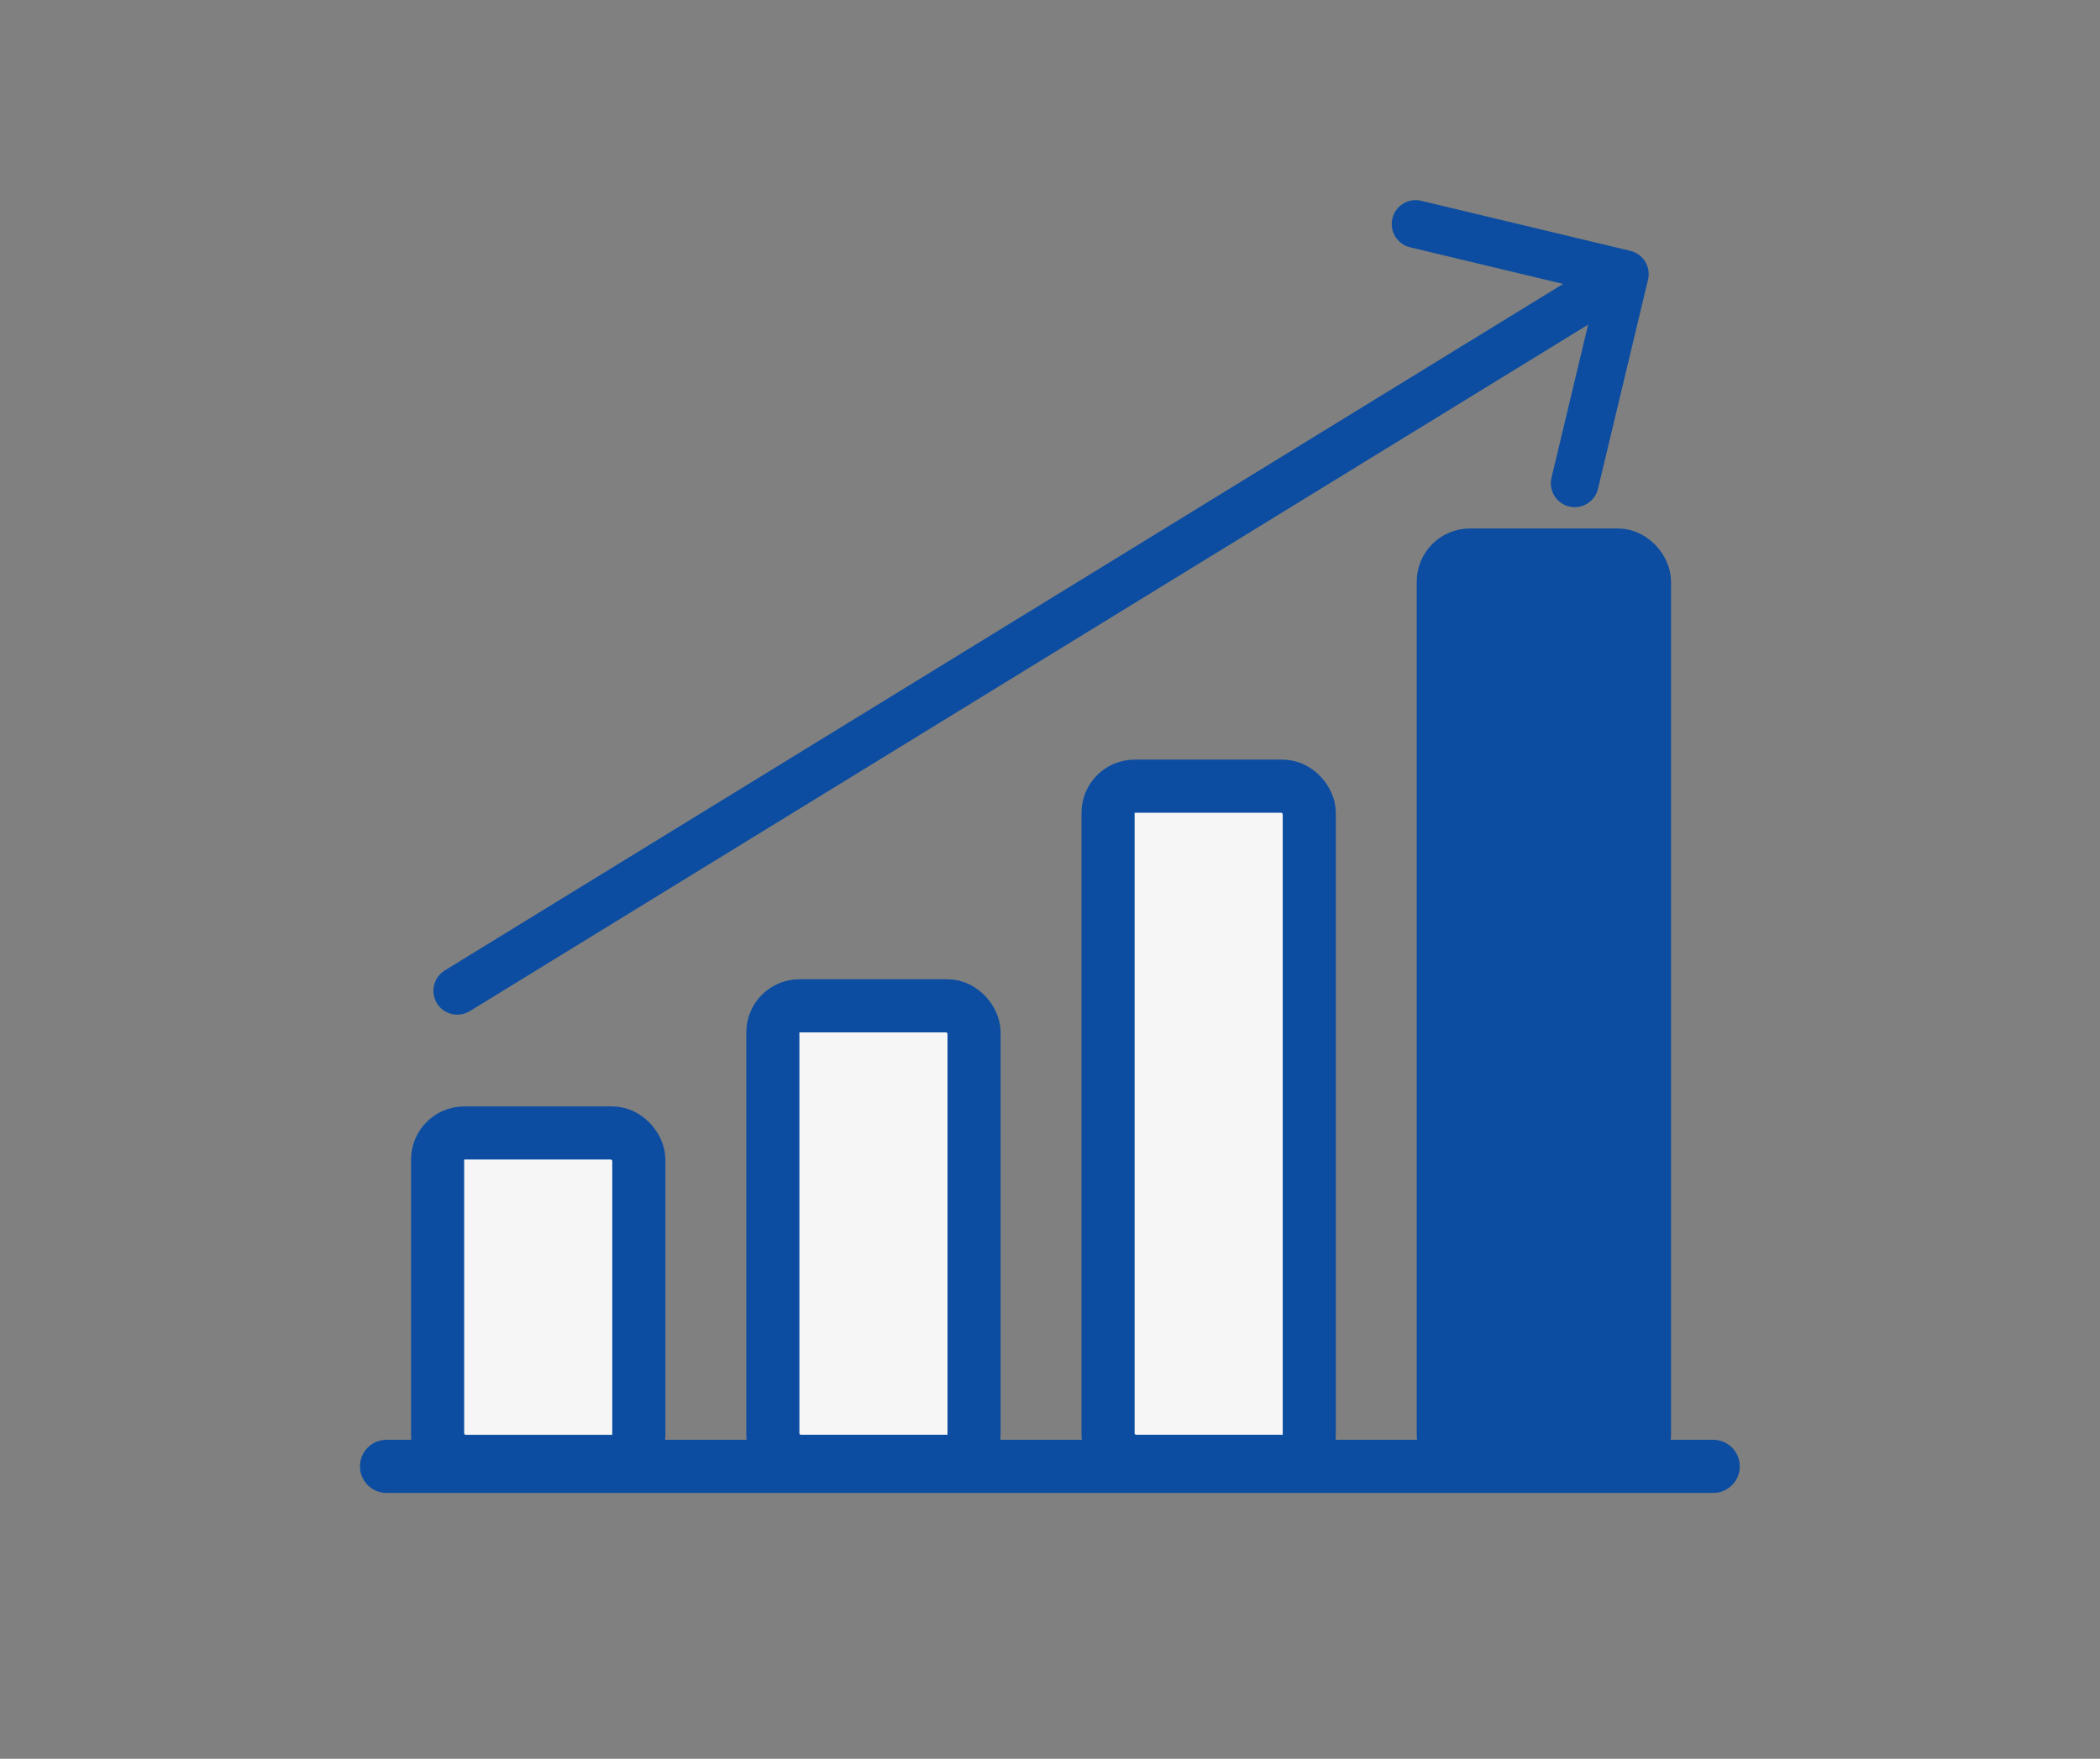
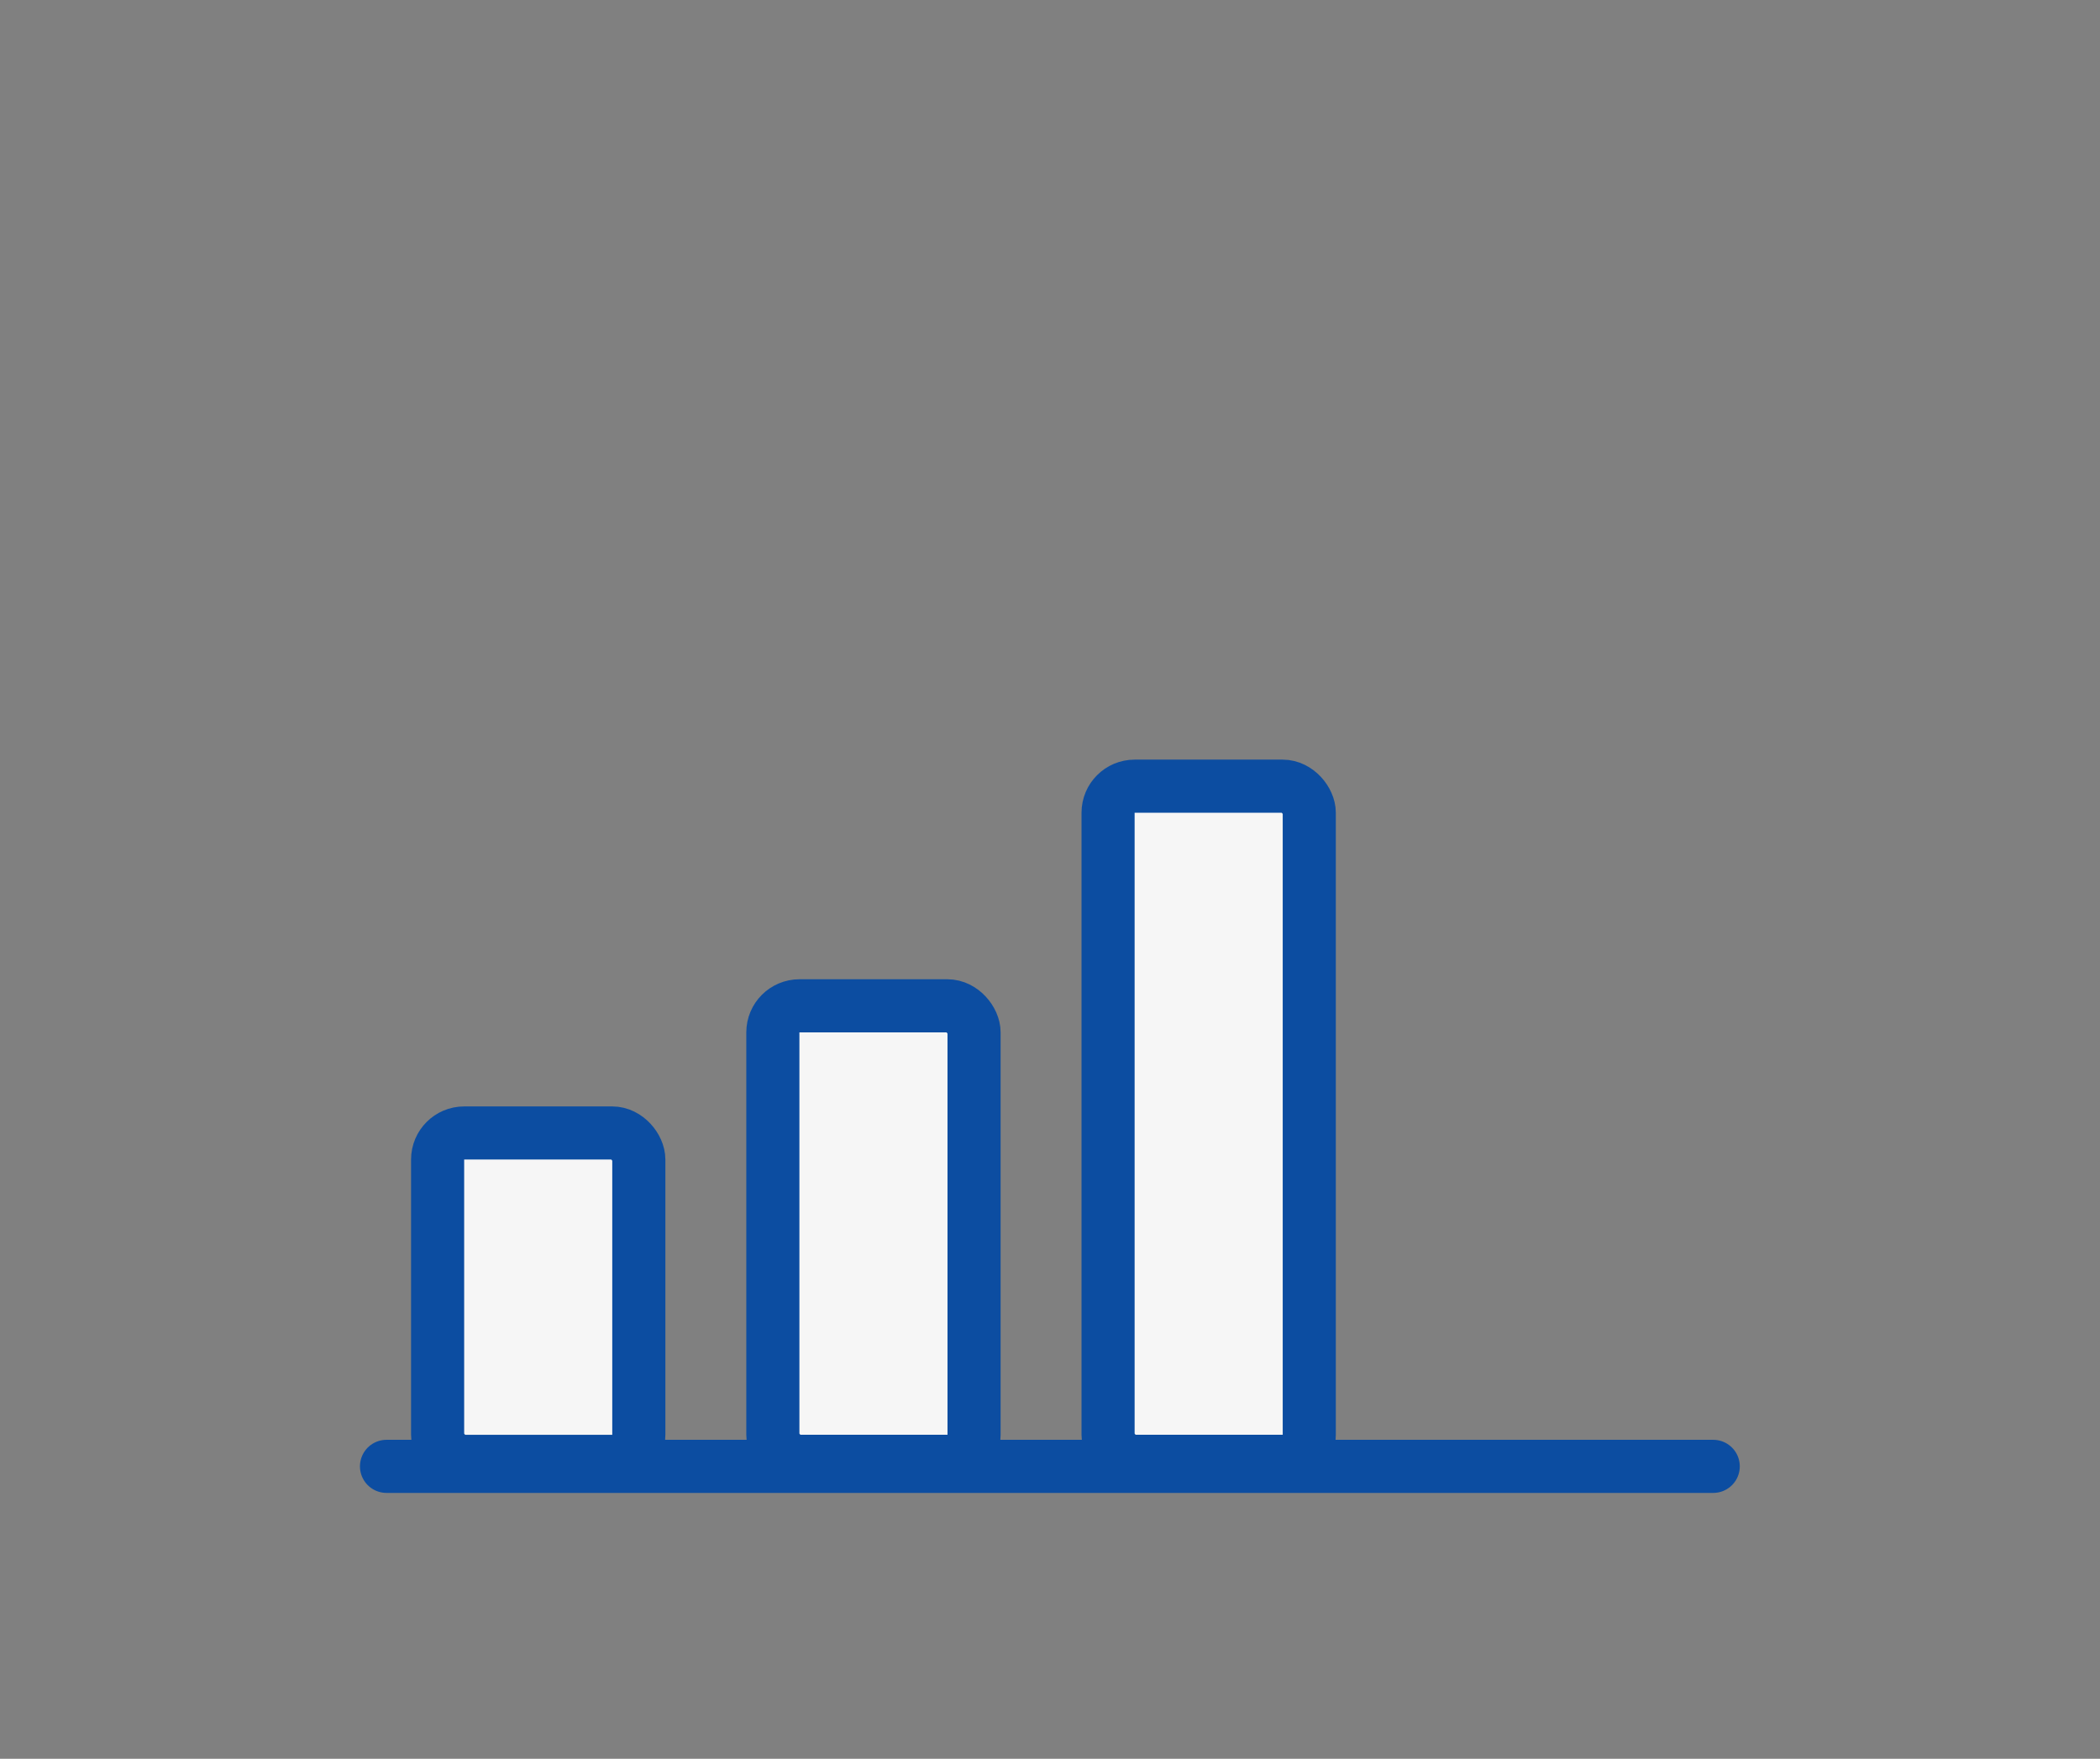
<svg xmlns="http://www.w3.org/2000/svg" width="80" height="67" viewBox="0 0 80 67" fill="none">
  <rect x="0" y="0" width="80" height="67" fill="#808080" stroke="none" />
  <rect x="16.671" y="43.16" width="7.665" height="12.509" rx="1.012" fill="#F6F6F6" stroke="#0C4DA1" stroke-width="2.023" />
  <rect x="29.442" y="38.316" width="7.665" height="17.352" rx="1.012" fill="#F6F6F6" stroke="#0C4DA1" stroke-width="2.023" />
  <rect x="42.212" y="29.949" width="7.665" height="25.719" rx="1.012" fill="#F6F6F6" stroke="#0C4DA1" stroke-width="2.023" />
-   <rect x="54.982" y="21.144" width="7.665" height="34.526" rx="1.012" fill="#0C4DA1" stroke="#0C4DA1" stroke-width="2.023" />
-   <path d="M16.945 36.968C16.516 37.23 16.382 37.791 16.645 38.22C16.908 38.648 17.469 38.782 17.897 38.519L16.945 36.968ZM62.782 10.653C62.899 10.164 62.597 9.673 62.108 9.556L54.14 7.649C53.651 7.532 53.16 7.834 53.043 8.323C52.926 8.812 53.227 9.303 53.716 9.42L60.799 11.115L59.105 18.198C58.988 18.687 59.289 19.178 59.778 19.295C60.267 19.412 60.758 19.111 60.875 18.622L62.782 10.653ZM17.897 38.519L62.373 11.217L61.42 9.666L16.945 36.968L17.897 38.519Z" fill="#0C4DA1" />
  <line x1="14.724" y1="55.86" x2="65.266" y2="55.86" stroke="#0C4DA1" stroke-width="2.023" stroke-linecap="round" />
</svg>